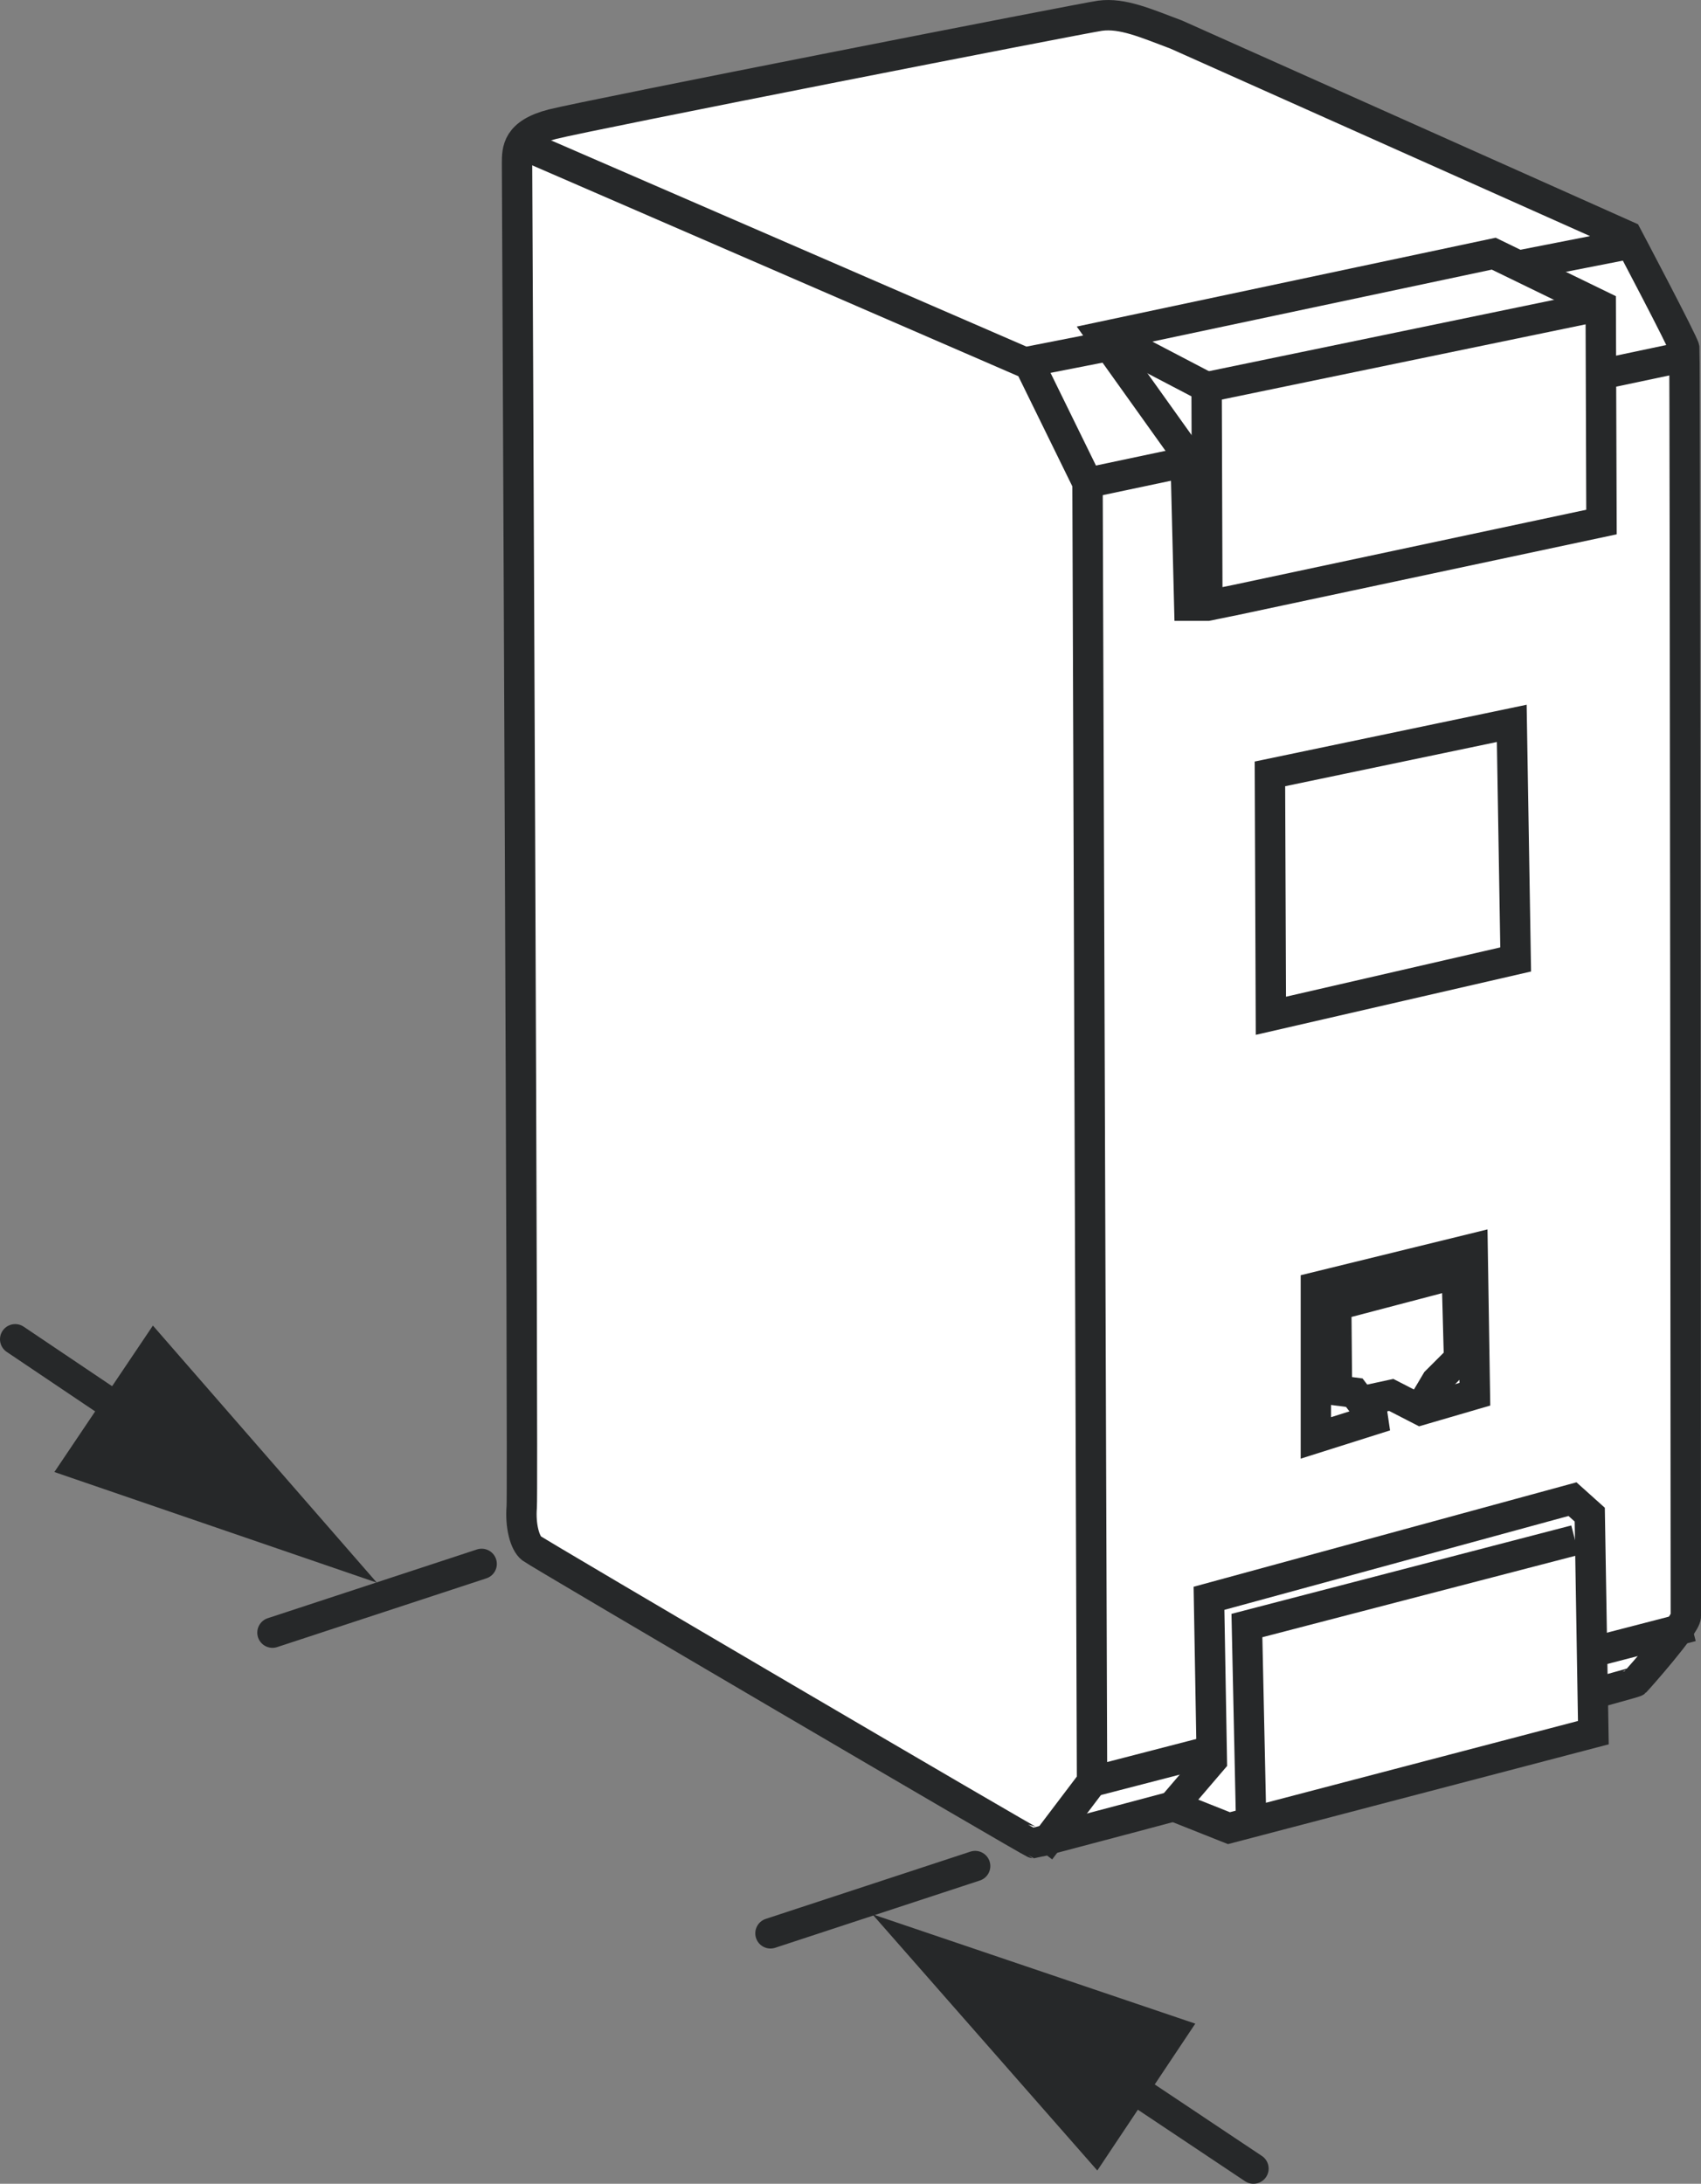
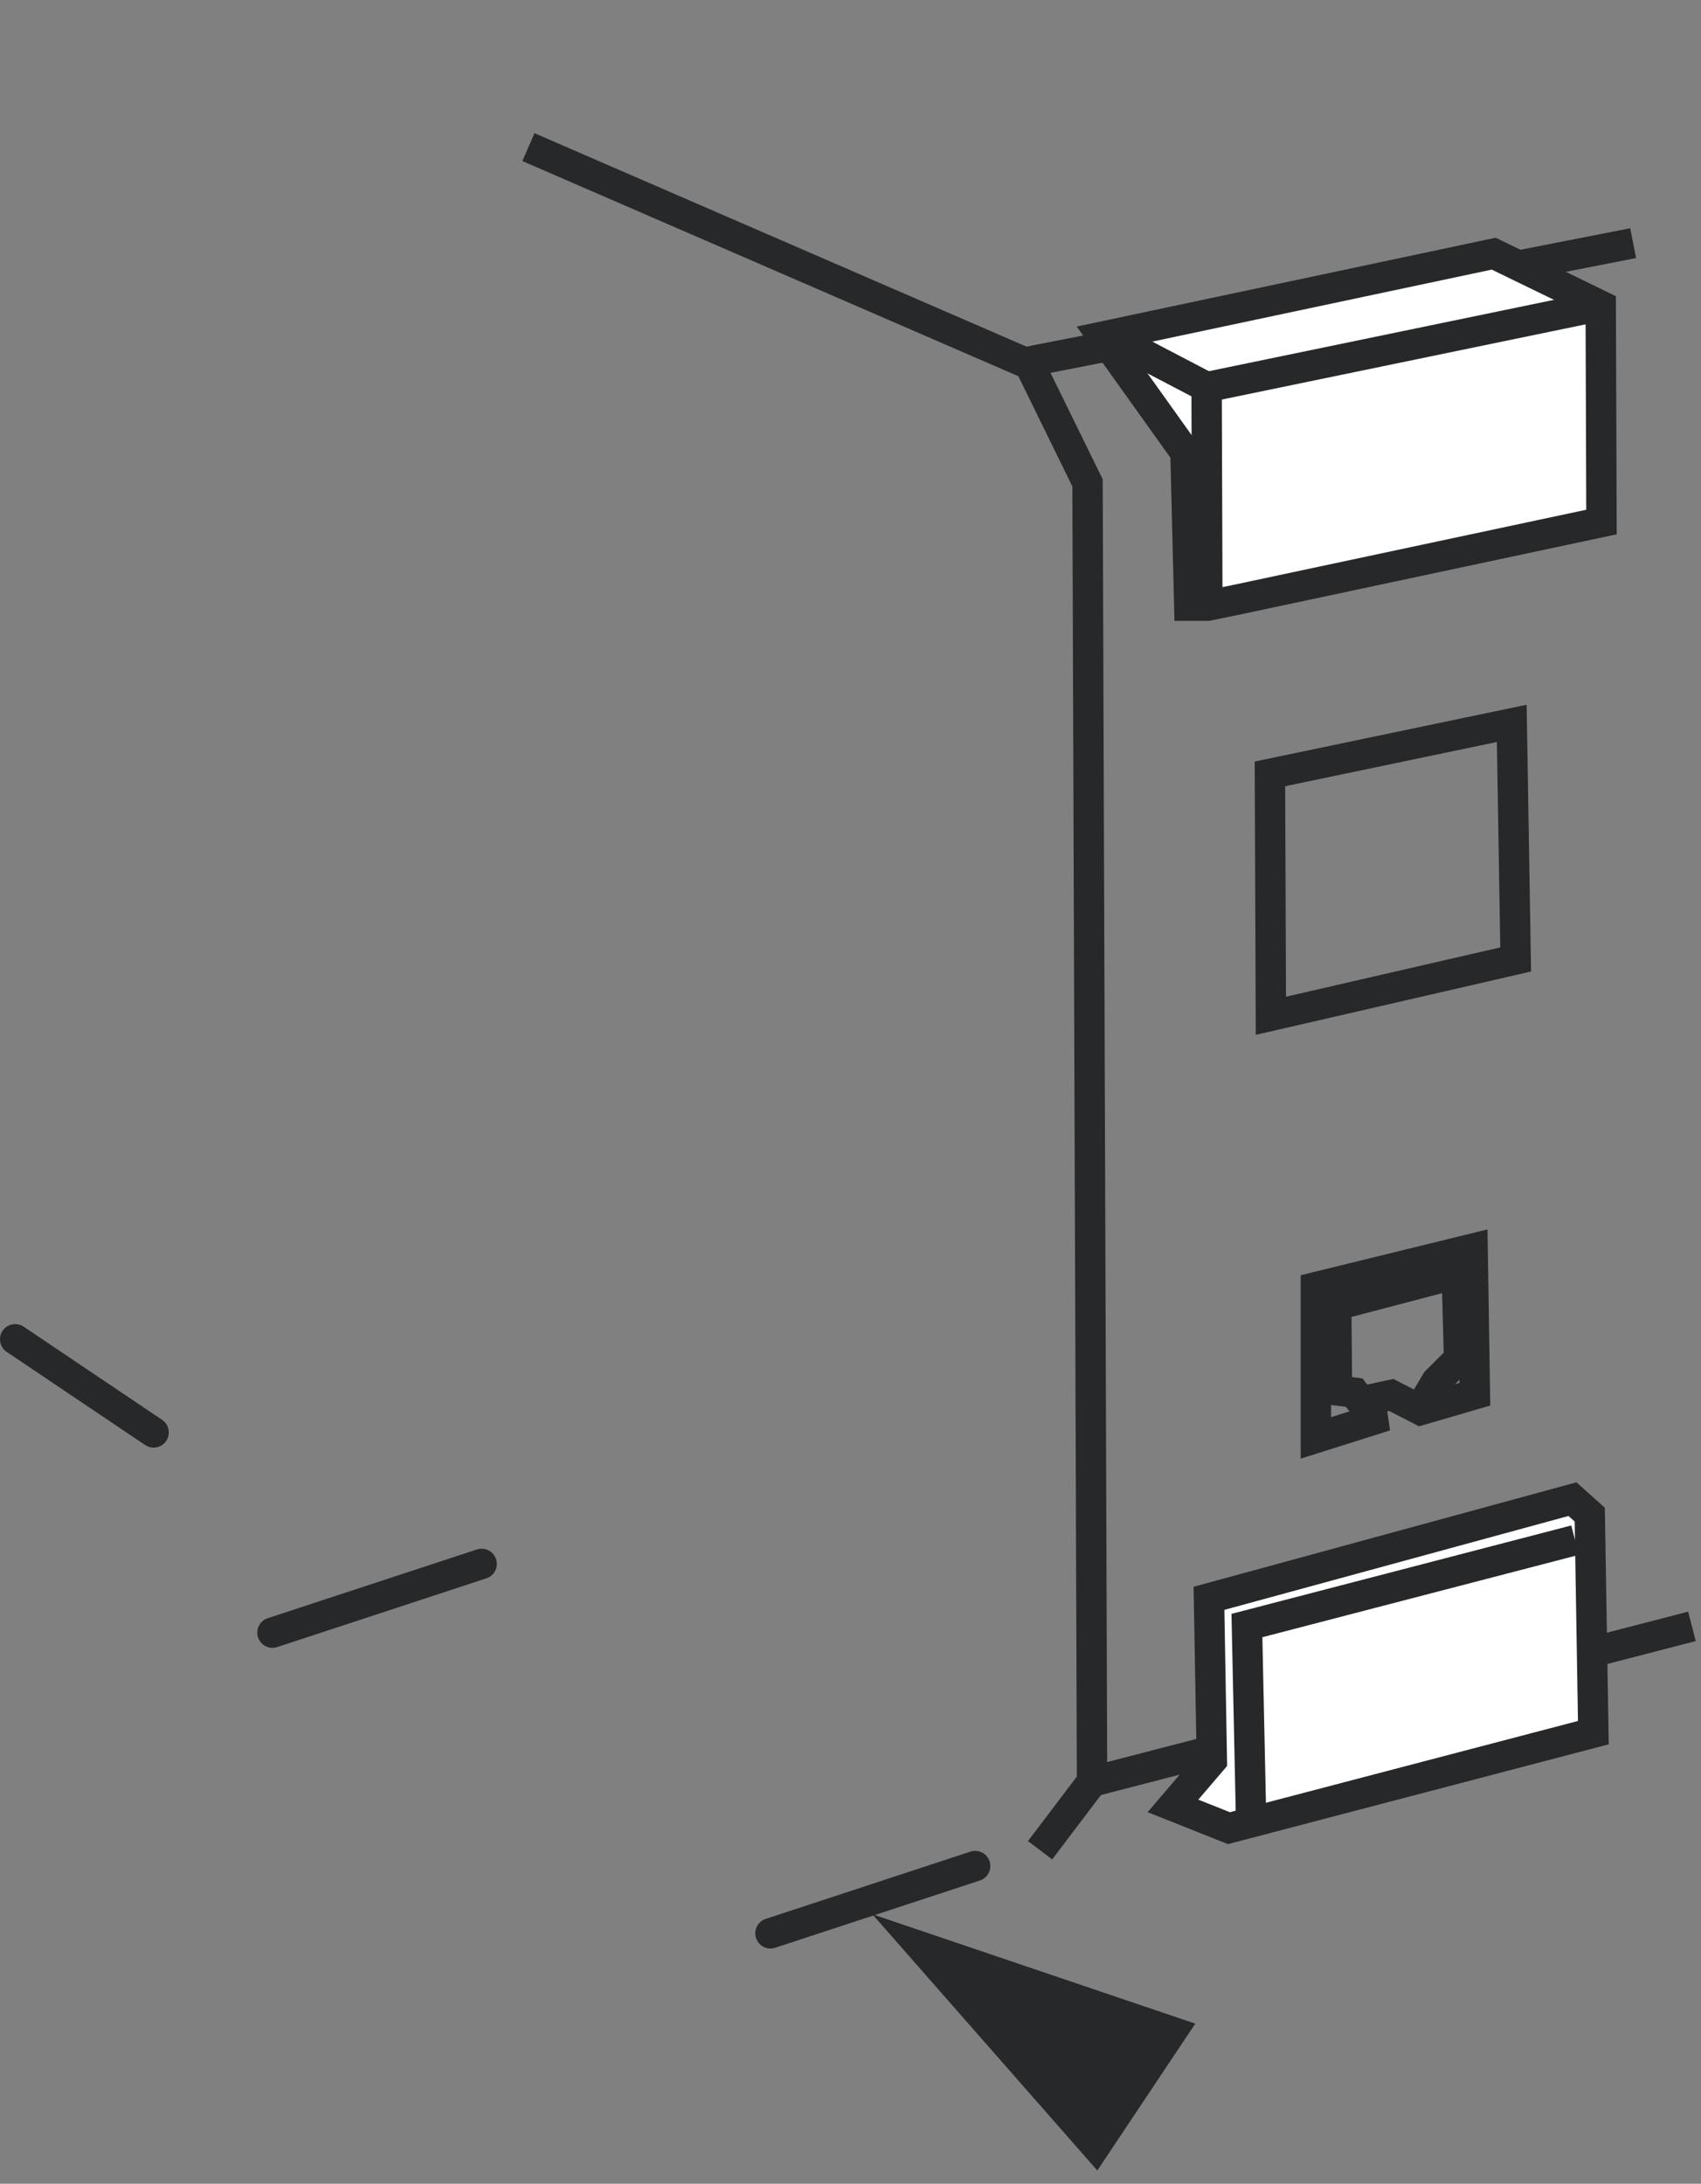
<svg xmlns="http://www.w3.org/2000/svg" version="1.1" id="Layer_1" x="0px" y="0px" width="44.799px" height="57.498px" viewBox="0 0 44.799 57.498" enable-background="new 0 0 44.799 57.498" xml:space="preserve">
  <rect x="0" y="0" width="44.799" height="57.498" fill="#808080" stroke="none" />
  <g id="image_1_">
-     <path fill="#FFFFFF" stroke="#262829" stroke-width="0.8" d="M13.617,4.302c0-0.357,0-0.794,0.933-1.032   S28.543,0.471,28.973,0.414c0.595-0.079,1.211,0.199,2.005,0.496l11.874,5.304c0,0,1.489,2.818,1.508,2.957   s0.04,33.145,0.04,33.383c0,0.238-1.27,1.667-1.33,1.727s-15.779,4.247-15.838,4.247   c-0.059,0-13.054-7.622-13.233-7.761s-0.298-0.595-0.258-1.092C13.78,39.18,13.617,4.302,13.617,4.302z" />
    <polyline fill="none" stroke="#262829" stroke-width="0.8" points="13.917,3.874 27.114,9.597 28.642,12.713 28.761,46.91    27.392,48.716  " />
    <line fill="none" stroke="#262829" stroke-width="0.8" x1="28.761" y1="46.91" x2="44.56" y2="42.822" />
-     <line fill="none" stroke="#262829" stroke-width="0.8" x1="28.642" y1="12.713" x2="44.52" y2="9.359" />
    <line fill="none" stroke="#262829" stroke-width="0.8" x1="27.114" y1="9.518" x2="43.012" y2="6.402" />
    <polygon fill="#FFFFFF" stroke="#262829" stroke-width="0.8" points="39.34,6.679 42.158,8.049 42.178,13.745    32.572,15.79 31.798,15.948 31.322,15.948 31.222,11.919 29.039,8.863  " />
    <path fill="#FFFFFF" stroke="#262829" stroke-width="0.8" d="M42.158,8.049" />
    <polyline fill="none" stroke="#262829" stroke-width="0.8" points="31.798,15.948 31.778,10.193 29.158,8.823  " />
    <line fill="none" stroke="#262829" stroke-width="0.8" x1="31.81" y1="10.188" x2="42.158" y2="8.049" />
    <polygon fill="#FFFFFF" stroke="#262829" stroke-width="0.8" points="30.892,47.549 32.366,48.135 41.964,45.62    41.869,39.88 41.414,39.472 31.841,42.083 31.916,46.352  " />
    <polyline fill="none" stroke="#262829" stroke-width="0.8" points="32.947,47.777 32.84,42.8 41.483,40.552  " />
    <polygon fill="none" stroke="#262829" stroke-width="0.8" points="34.656,33.89 34.656,37.86 36.164,37.383    36.085,36.848 36.641,36.728 37.415,37.126 38.844,36.709 38.784,32.878  " />
    <polyline fill="none" stroke="#262829" stroke-width="0.8" points="37.454,37.006 37.831,36.371 38.427,35.776    38.367,33.533 35.192,34.367 35.212,36.609 35.668,36.669 36.105,37.245  " />
    <polygon fill="none" stroke="#262829" stroke-width="0.8" points="33.471,26.745 33.446,20.376 39.815,19.046    39.918,25.262  " />
    <line fill="none" stroke="#262829" stroke-width="0.8" stroke-linecap="round" x1="7.176" y1="42.987" x2="12.685" y2="41.177" />
    <g>
      <g>
        <line fill="none" stroke="#262829" stroke-width="0.8" stroke-linecap="round" x1="0.4" y1="35.263" x2="4.045" y2="37.715" />
        <g>
-           <polygon fill="#262829" points="1.432,38.758 9.925,41.671 4.027,34.902     " />
-         </g>
+           </g>
      </g>
    </g>
    <g>
      <g>
-         <line fill="none" stroke="#262829" stroke-width="0.8" stroke-linecap="round" x1="33.012" y1="57.098" x2="28.871" y2="54.336" />
        <g>
          <polygon fill="#262829" points="31.48,53.282 22.976,50.402 28.9,57.149     " />
        </g>
      </g>
    </g>
    <line fill="none" stroke="#262829" stroke-width="0.8" stroke-linecap="round" x1="20.292" y1="50.904" x2="25.682" y2="49.133" />
  </g>
  <g id="callouts">
</g>
</svg>